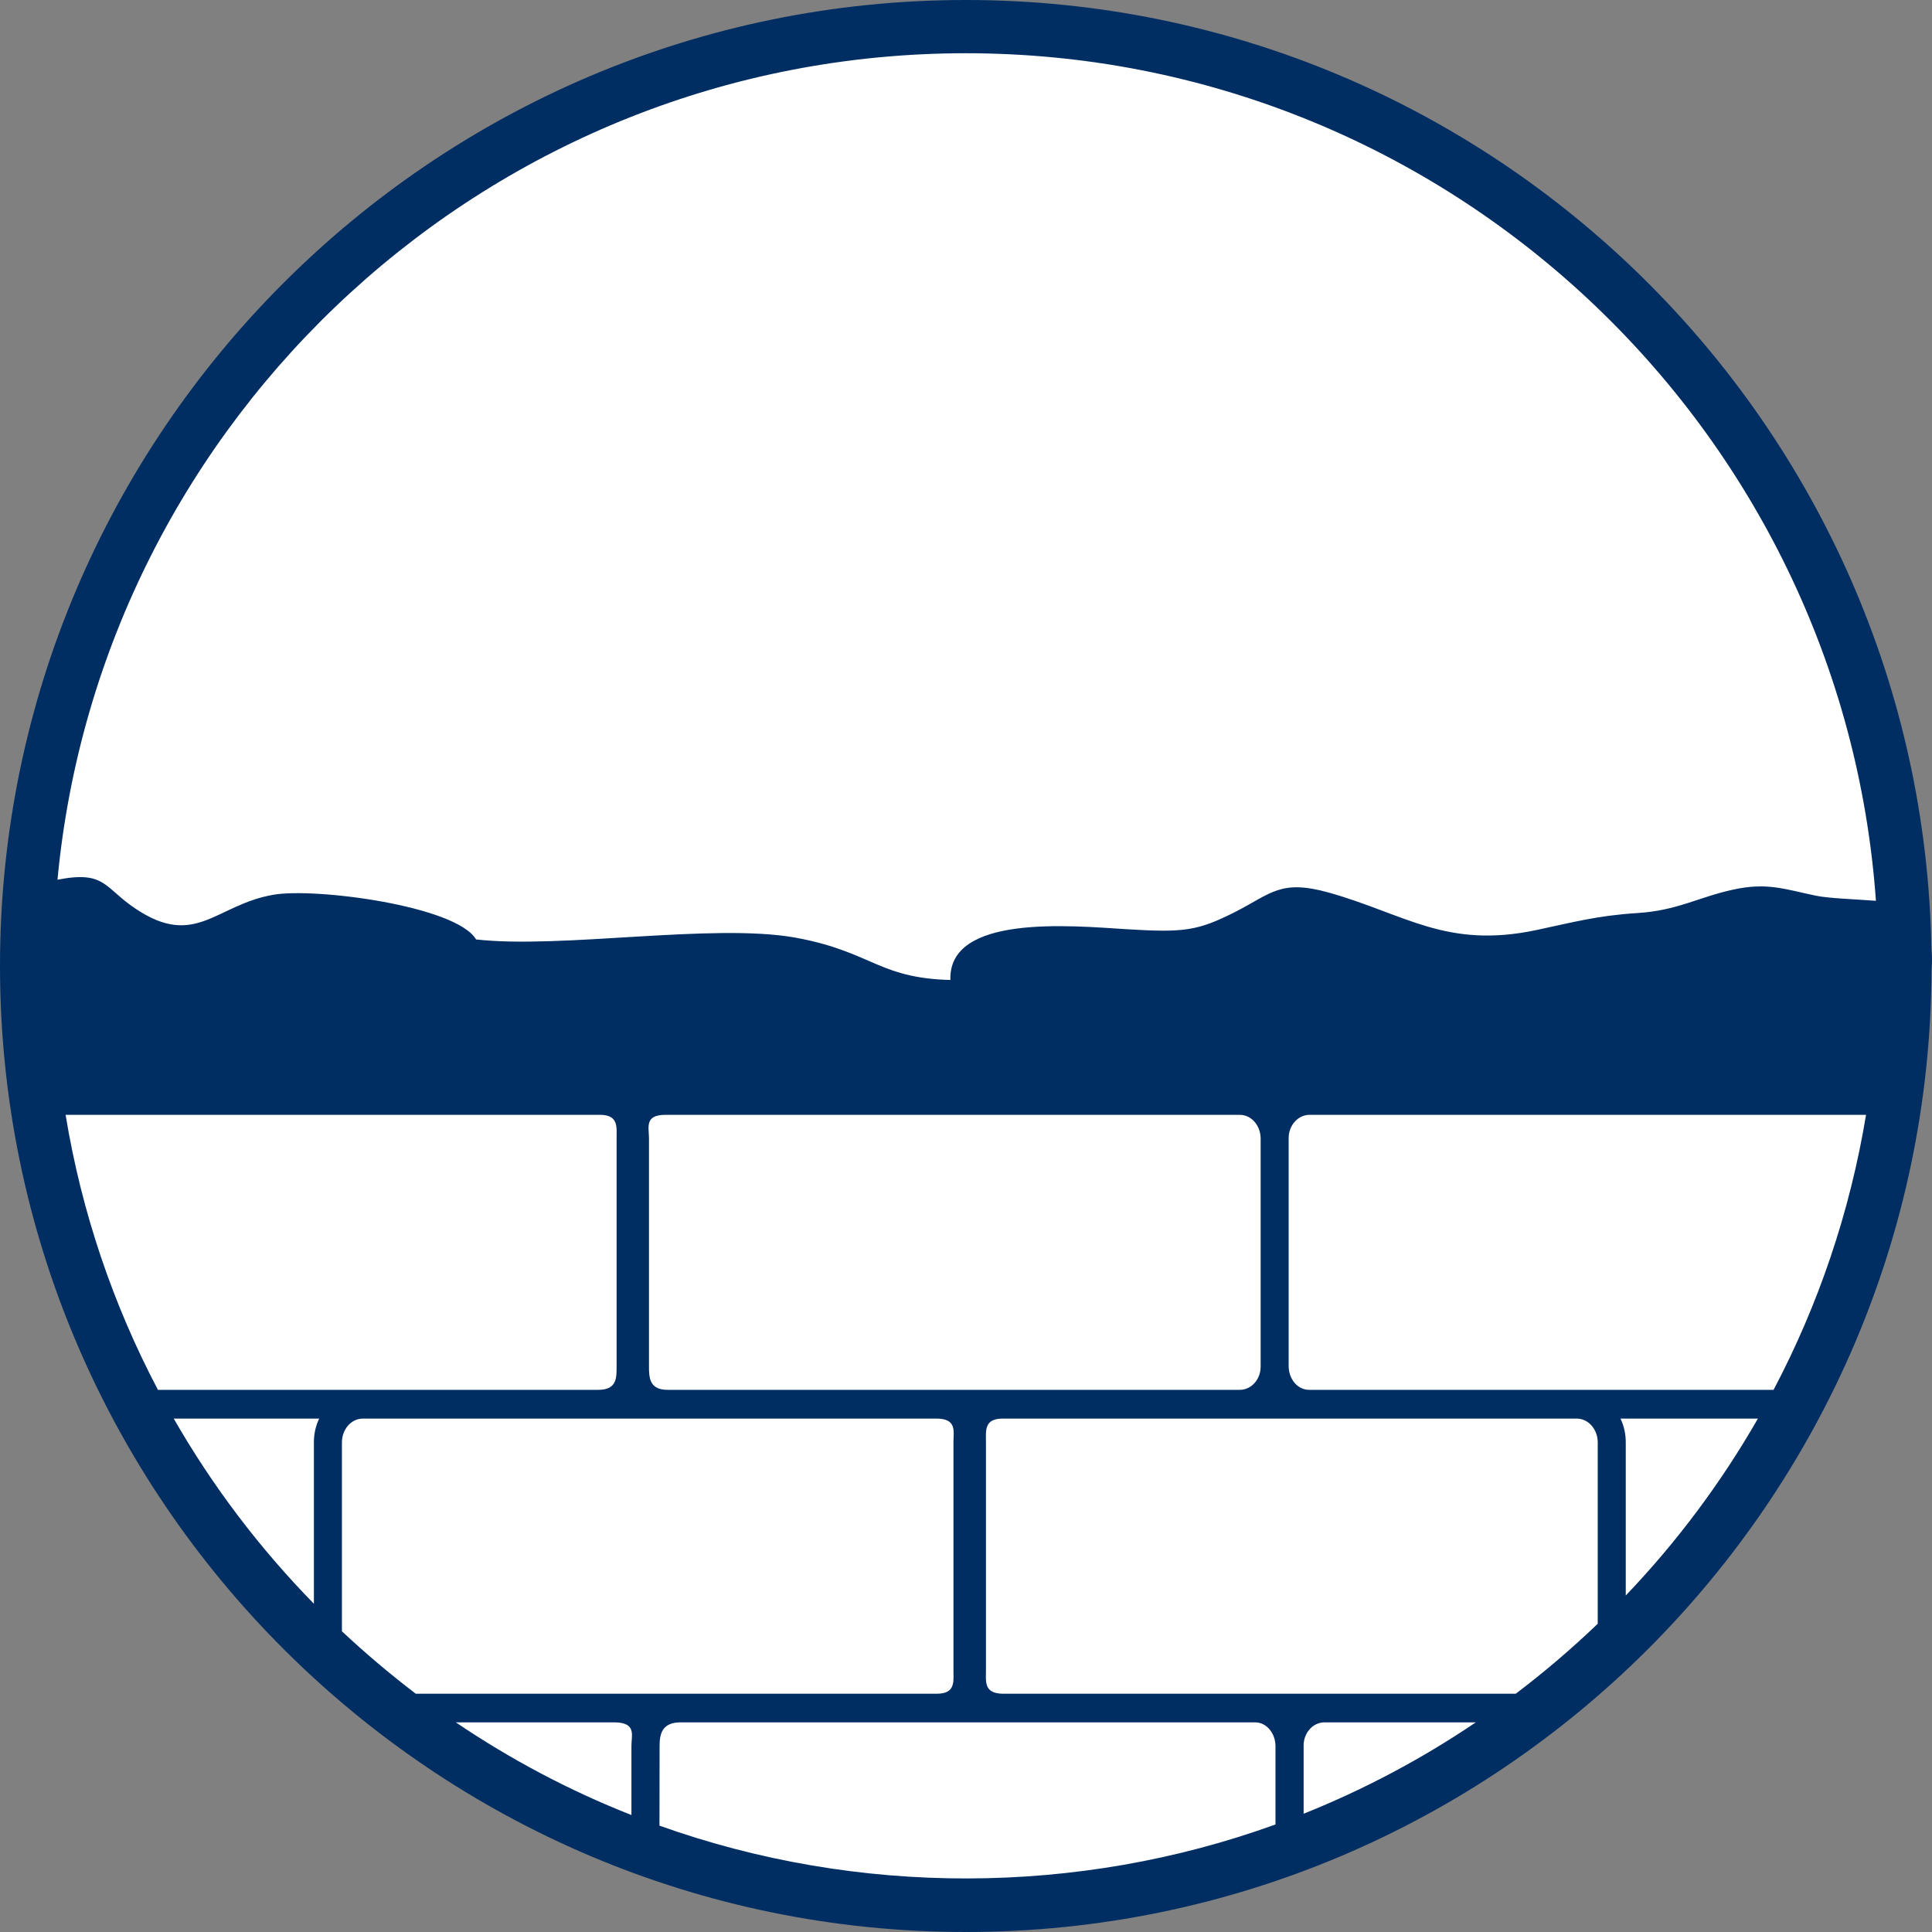
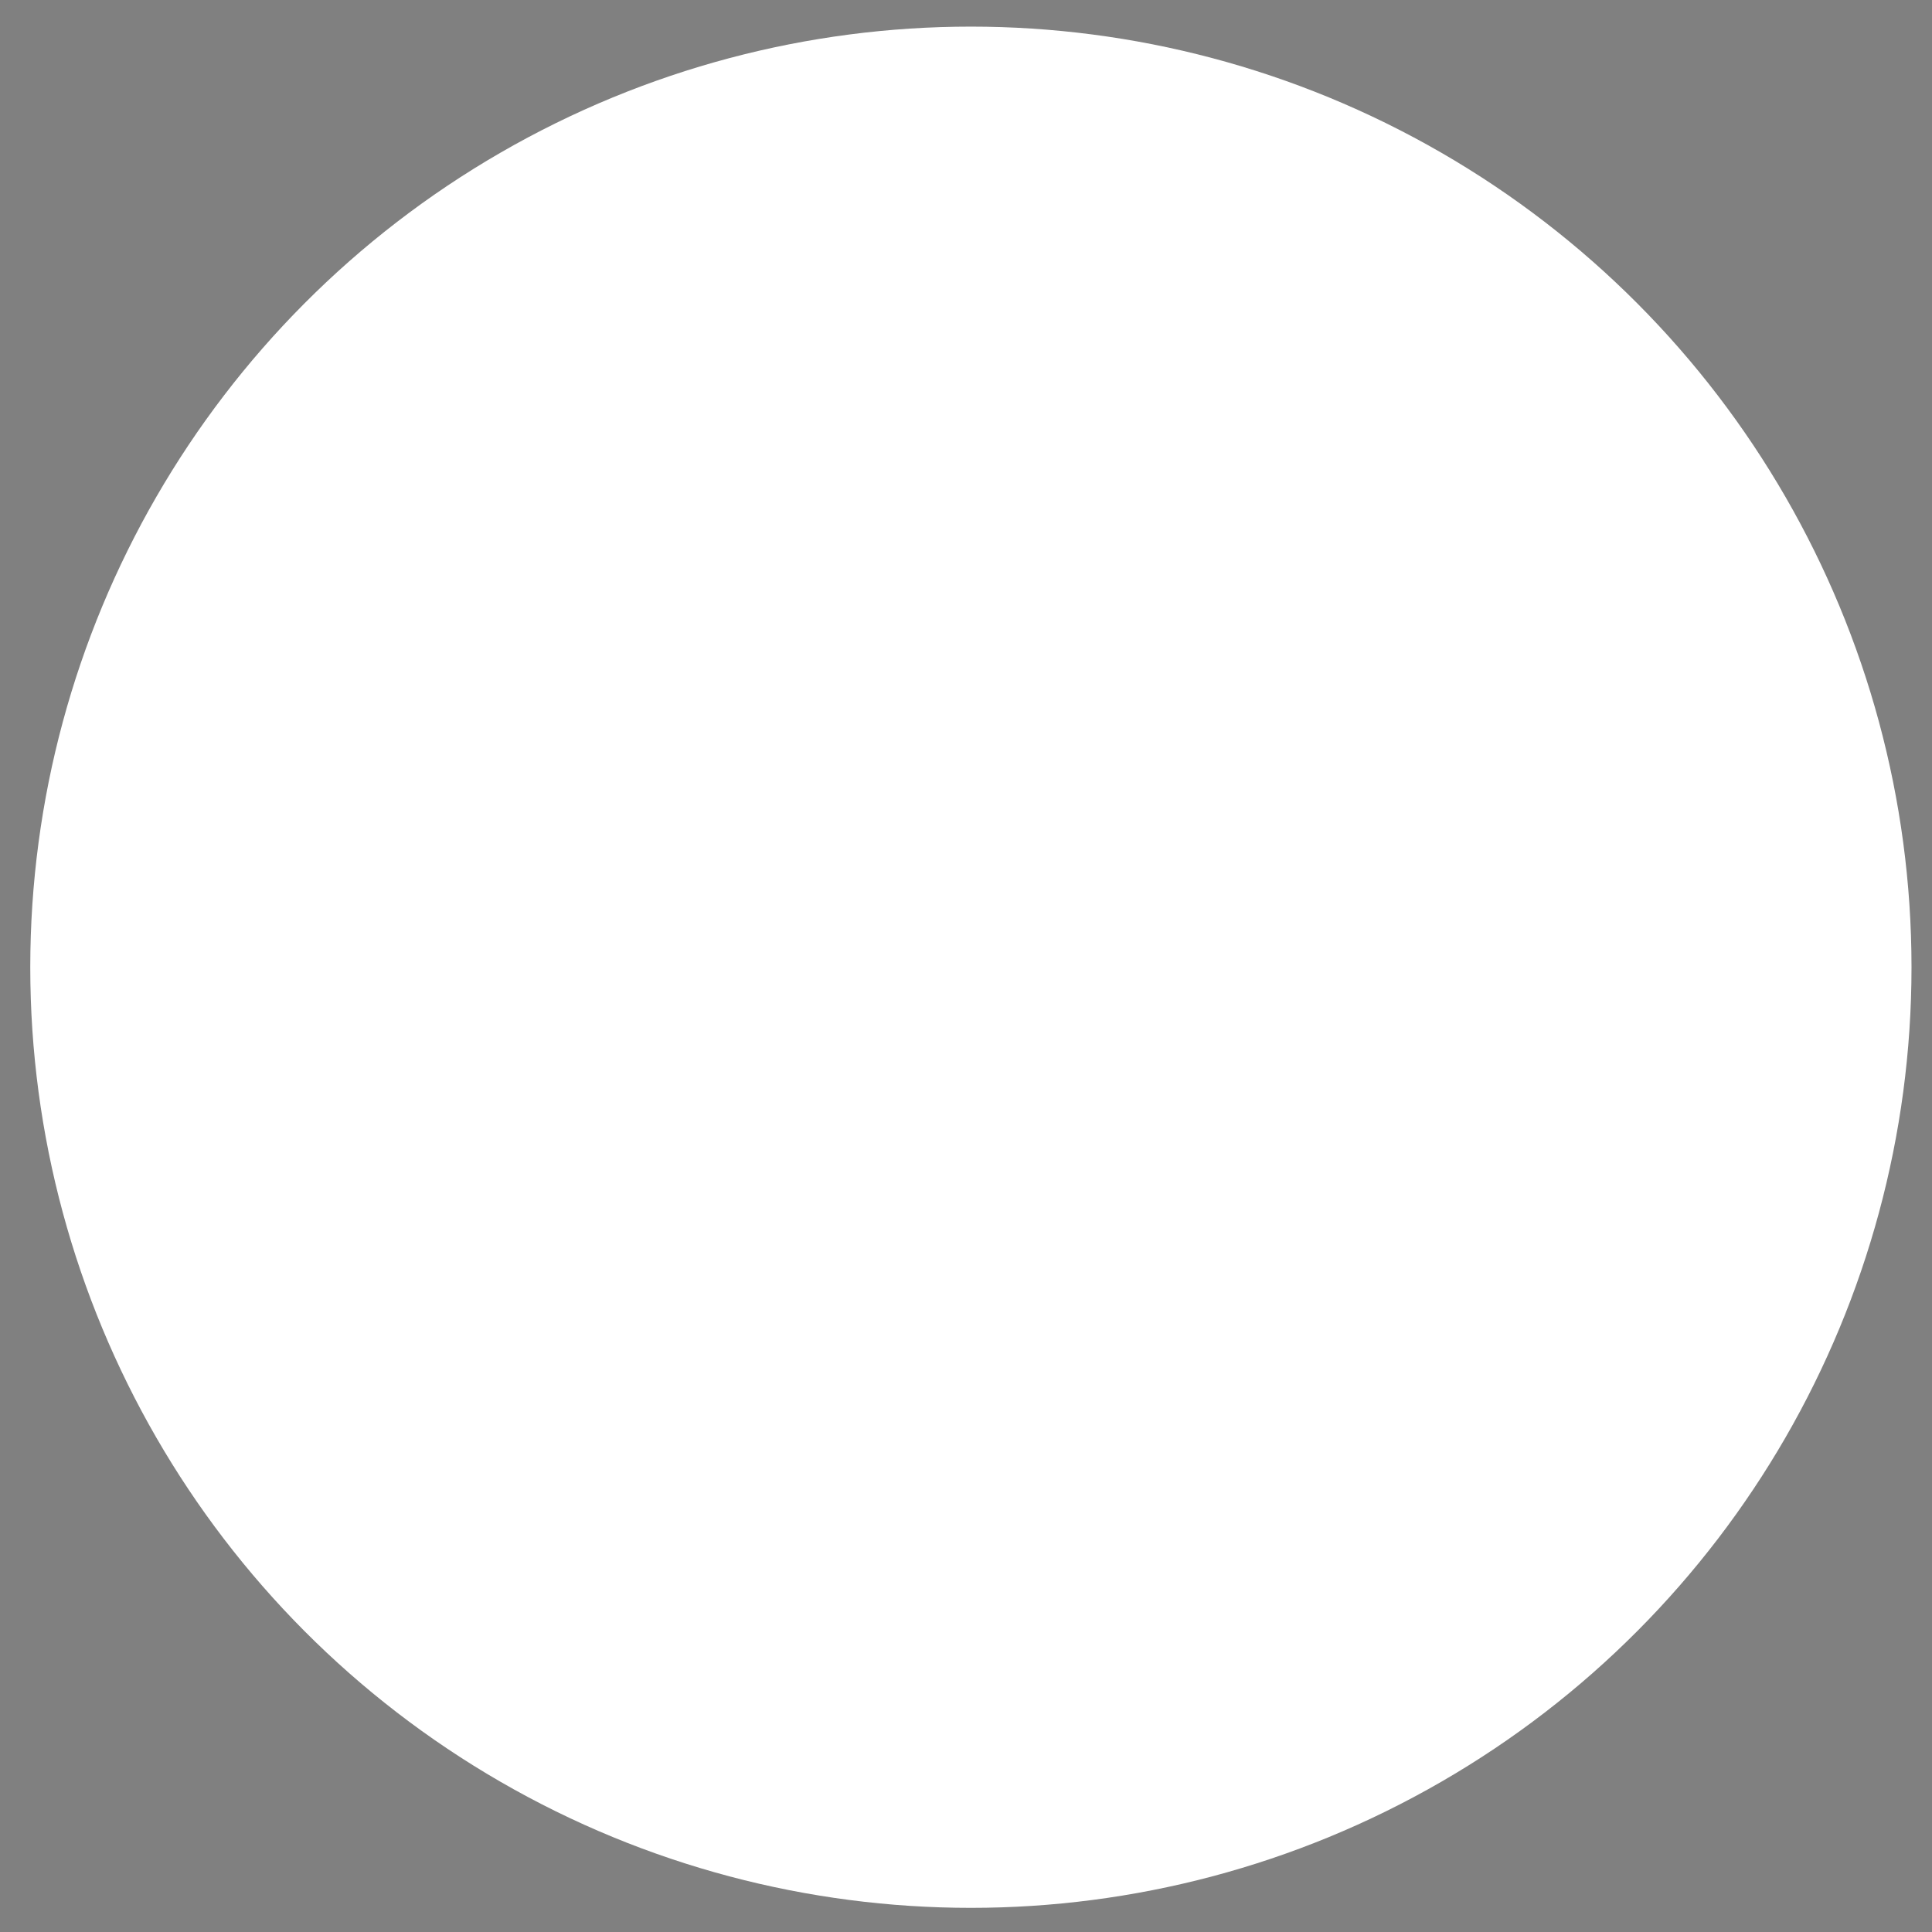
<svg xmlns="http://www.w3.org/2000/svg" xml:space="preserve" width="79px" height="79px" version="1.1" style="shape-rendering:geometricPrecision; text-rendering:geometricPrecision; image-rendering:optimizeQuality; fill-rule:evenodd; clip-rule:evenodd" viewBox="0 0 16403 16403">
  <rect x="0" y="0" width="16403" height="16403" fill="#808080" stroke="none" />
  <defs>
    <style type="text/css">
   
    .fil0 {fill:white}
    .fil1 {fill:#002E63;fill-rule:nonzero}
   
  </style>
  </defs>
  <g id="Layer_x0020_1">
    <circle class="fil0" cx="8243" cy="8212" r="7986" />
-     <path class="fil1" d="M8200 16403c-4521,0 -8200,-3680 -8200,-8202 0,-4522 3679,-8201 8200,-8201 4473,0 8121,3602 8198,8058 6,59 6,120 1,175 -17,4508 -3689,8170 -8199,8170zm-6859 -4603l3738 0c160,0 156,-103 156,-200l0 -1935c0,-97 17,-200 -142,-200l-4536 0c136,830 405,1616 784,2335zm14502 -2335l-4724 0c-103,0 -178,95 -178,195l0 1940c0,101 70,200 174,200l3943 0c379,-719 648,-1505 785,-2335zm-918 2579l-1167 0c29,60 45,128 45,201l0 1301c432,-452 809,-956 1122,-1502zm-1360 1742l0 -1541c0,-101 -71,-198 -175,-201l-4877 0c-159,0 -142,103 -142,201l0 1934c0,97 -19,196 137,201l4361 0c244,-185 476,-383 696,-594zm-1035 837l-1284 0c-104,0 -178,95 -178,195l0 581c517,-207 1007,-468 1462,-776zm-1701 867l0 -666c0,-101 -70,-201 -173,-201l-4878 0c-160,0 -178,103 -178,201l-1 676c1681,601 3552,598 5230,-10zm-5468 -80l0 -586c0,-93 43,-196 -137,-201l-1354 0c464,314 963,579 1491,787zm-1831 -1030c1475,0 2950,0 4424,0 160,0 141,-104 141,-201l0 -1934c0,-91 30,-197 -136,-201l-4877 0c-106,0 -179,98 -179,201l0 1605c200,187 409,364 627,530zm-865 -764l0 -1371c0,-73 16,-141 45,-201l-1235 0c329,574 730,1102 1190,1572zm2845 -2016c0,94 2,200 158,200l4857 0c104,0 178,-94 178,-195l0 -1940c0,-102 -73,-200 -178,-200l-4874 0c-182,0 -141,107 -141,200l0 1935zm10417 -3952c-285,-4015 -3641,-7196 -7727,-7196 -4025,0 -7342,3087 -7712,7017 409,-80 394,68 666,248 506,337 678,-35 1165,-120 353,-63 1554,93 1723,379 721,82 2009,-140 2707,-16 679,123 709,364 1401,361l-81 0c-20,-559 1018,-462 1493,-432 488,30 604,15 920,-144 310,-157 387,-283 803,-166 647,183 994,478 1756,318 307,-65 515,-123 860,-145 339,-21 517,-134 809,-198 292,-65 439,-5 709,51 107,22 322,29 508,43z" />
  </g>
</svg>